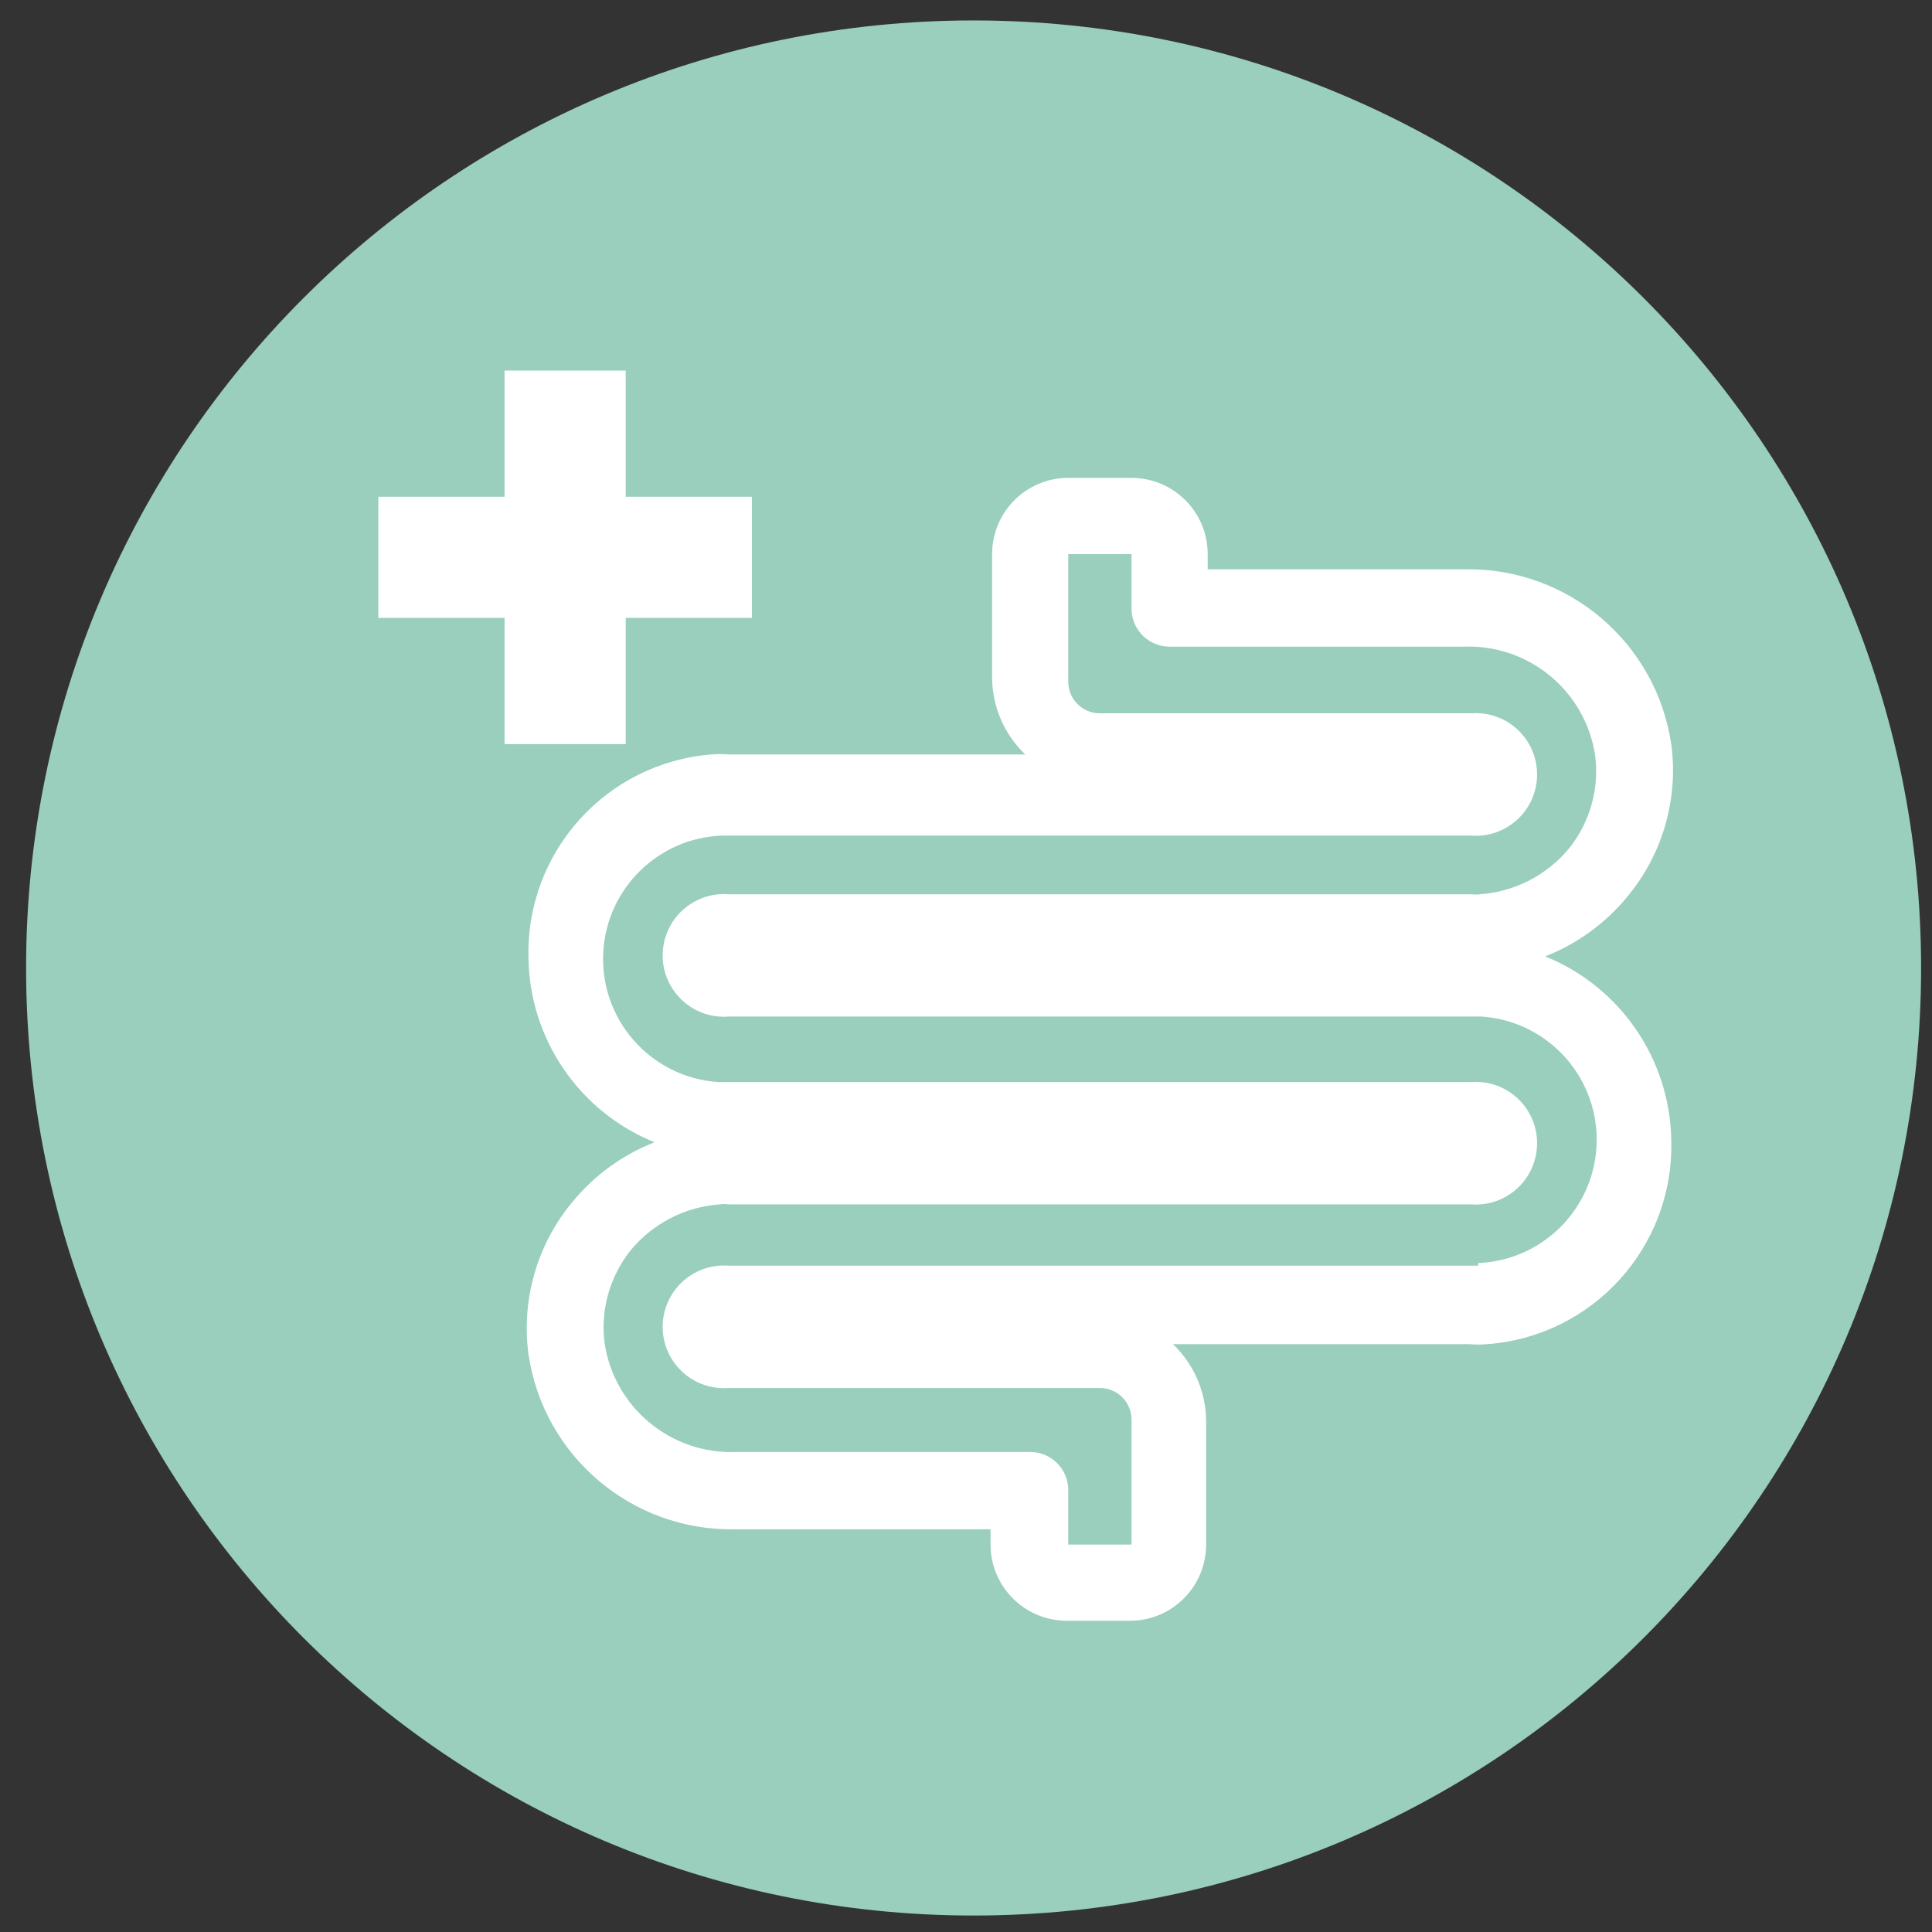
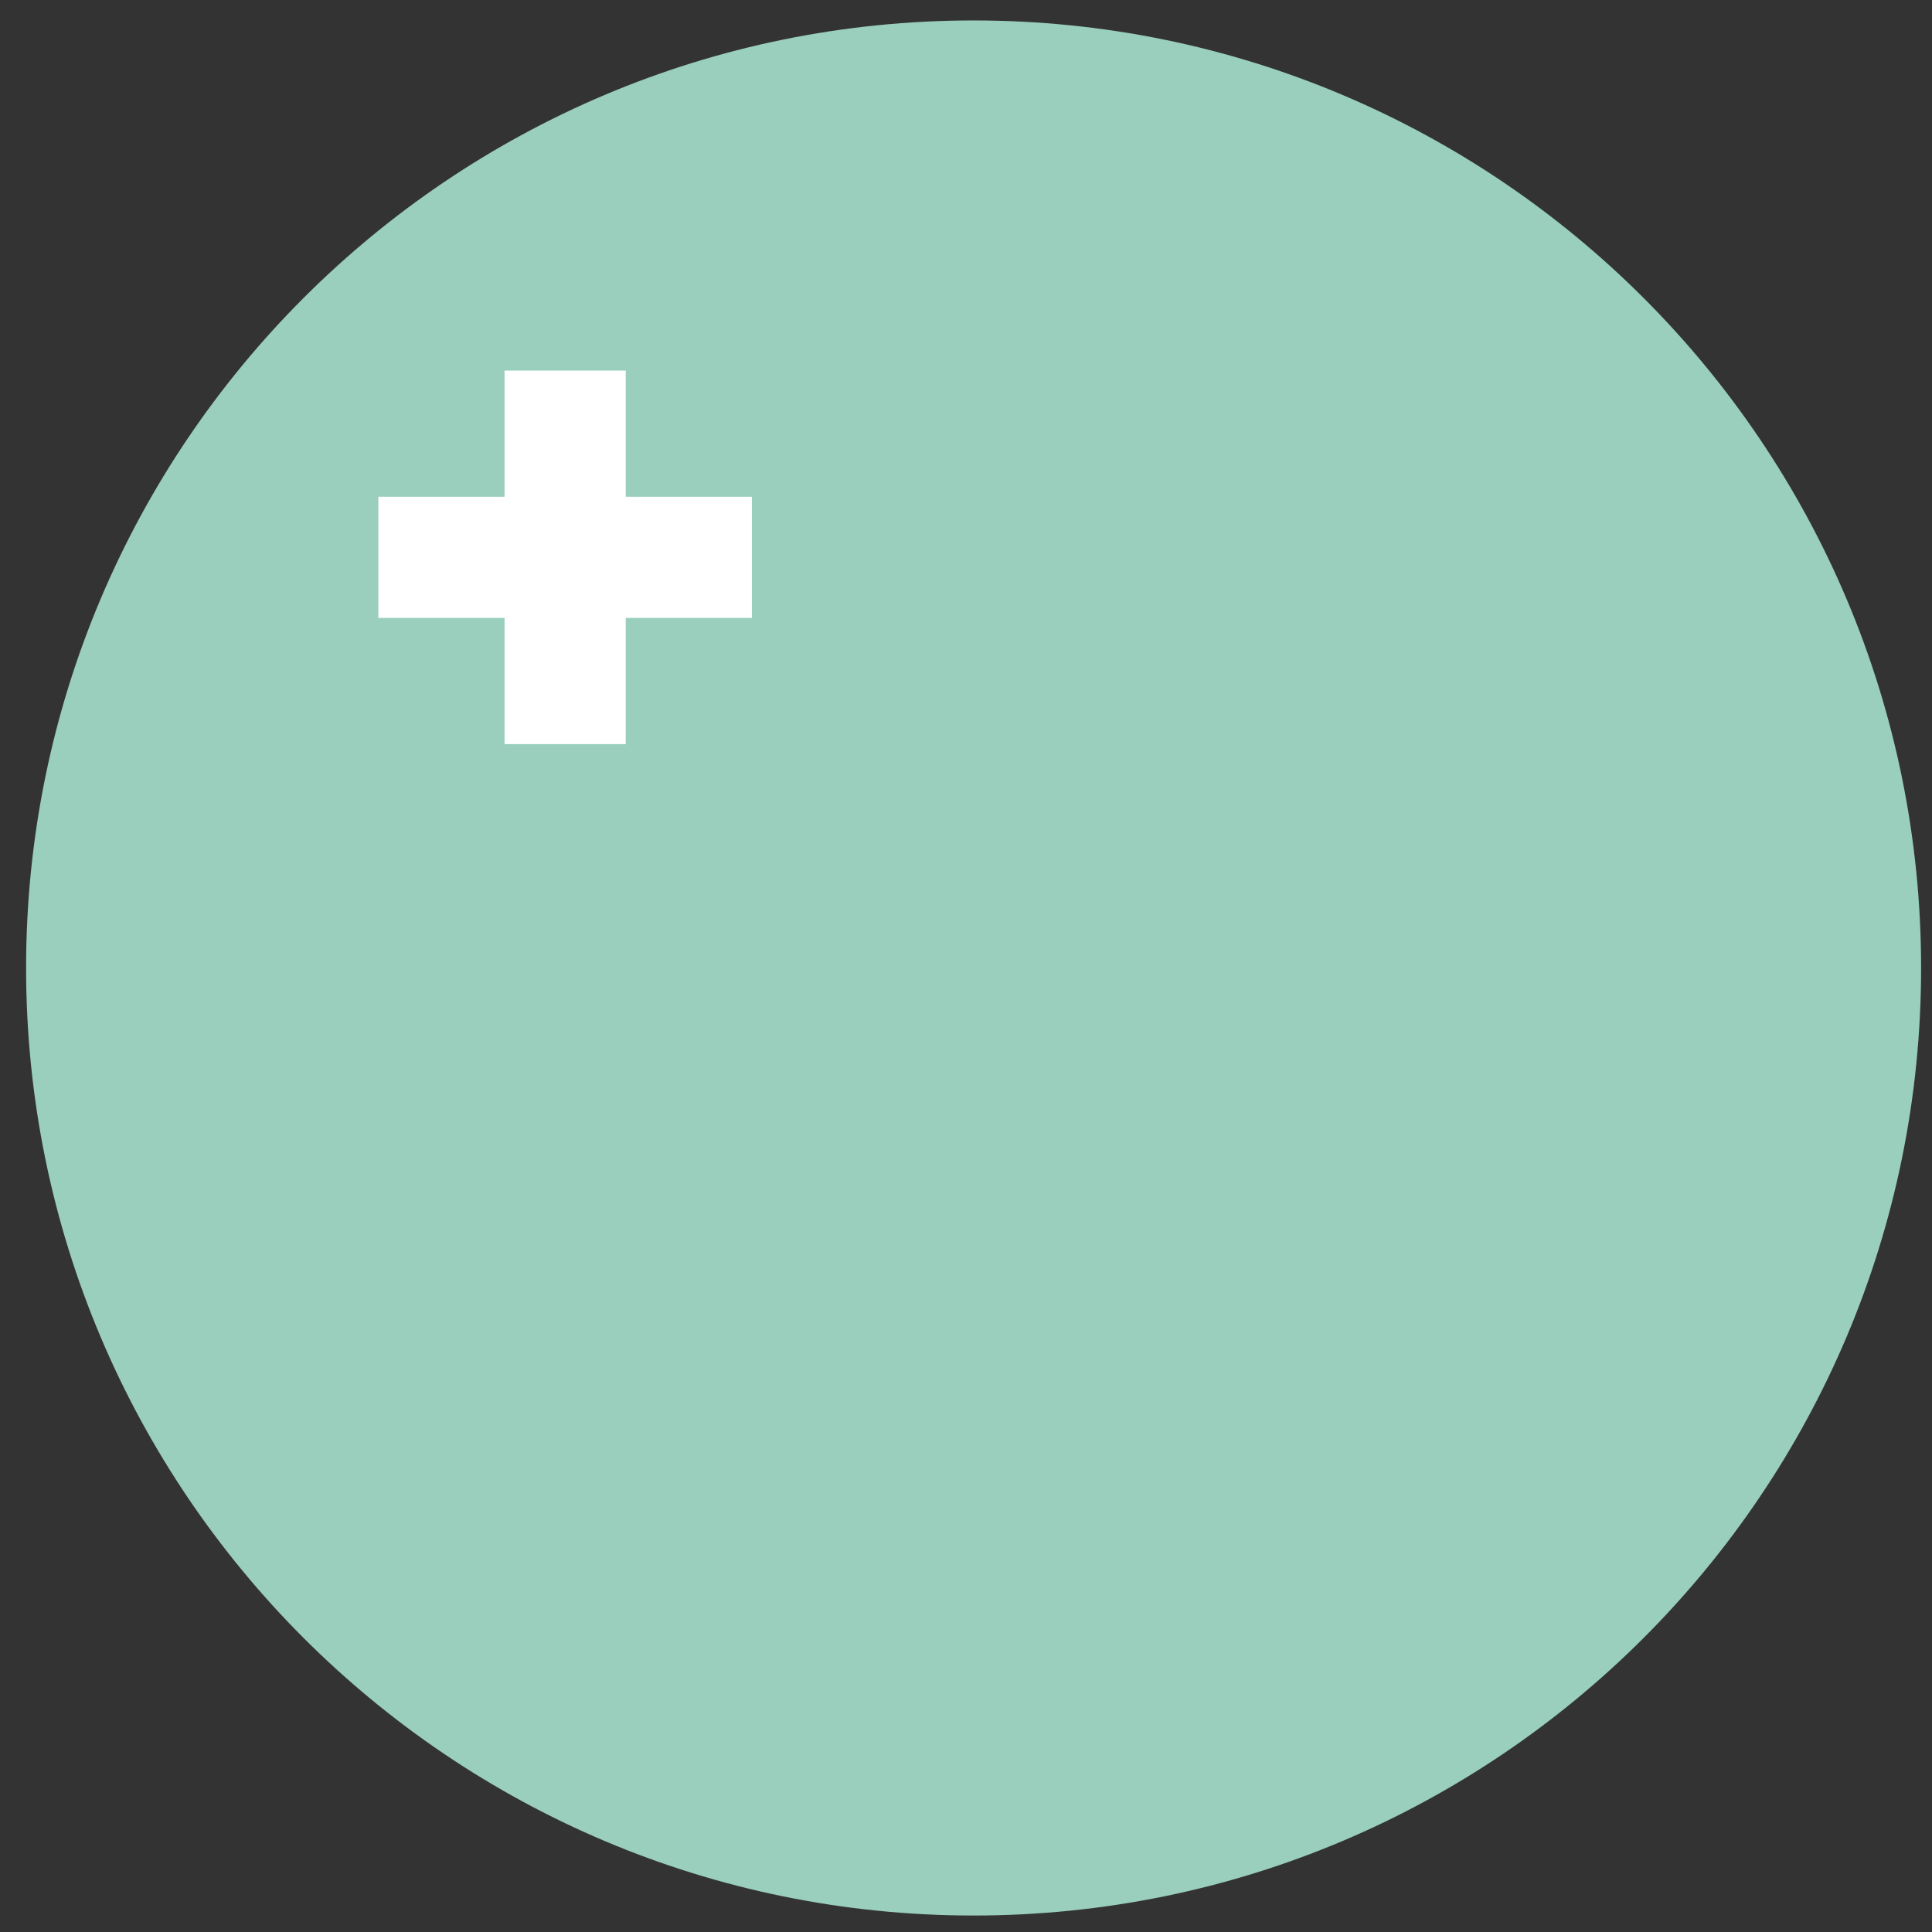
<svg xmlns="http://www.w3.org/2000/svg" version="1.1" x="0px" y="0px" width="195px" height="195px" viewBox="-2.633 -2.063 195 195" enable-background="new -2.633 -2.063 195 195" xml:space="preserve">
  <rect x="-2.633" y="-2.063" width="195" height="195" fill="#333333" stroke="none" />
  <defs>
</defs>
  <path fill="#99CFBC" d="M95.634,0c52.819,0,95.633,42.813,95.633,95.634c0,52.818-42.814,95.641-95.633,95.641  C42.813,191.274,0,148.452,0,95.634C0,42.813,42.813,0,95.634,0z" />
-   <path fill="#FFFFFF" d="M153.327,94.464c3.223-1.261,6.07-3.325,8.268-5.998c3.572-4.276,5.191-9.855,4.461-15.38  c-1.506-10.284-10.41-17.854-20.803-17.688h-25.992v-1.537c0-4.248-3.443-7.69-7.689-7.69h-6.383c-4.247,0-7.689,3.442-7.689,7.69  v12.534c0.038,2.908,1.243,5.68,3.345,7.69H70.929c-0.589-0.051-1.181-0.051-1.769,0c-10.585,0.852-18.674,9.801-18.456,20.417  c0.065,8.24,5.089,15.631,12.727,18.725c-3.223,1.261-6.068,3.326-8.267,5.999c-3.573,4.276-5.19,9.854-4.46,15.38  c1.505,10.284,10.408,17.854,20.801,17.687h25.839v1.538c0,4.247,3.443,7.69,7.69,7.69h6.382c4.248,0,7.689-3.443,7.689-7.69  v-12.534c-0.037-2.908-1.242-5.68-3.344-7.69h29.914c0.588,0.05,1.18,0.05,1.768,0c10.646-0.774,18.822-9.746,18.611-20.417  C165.989,104.948,160.966,97.559,153.327,94.464z M146.562,125.686h-0.73H70.929c-3.408-0.27-6.39,2.275-6.659,5.684  c-0.269,3.409,2.275,6.39,5.684,6.659c0.325,0.025,0.651,0.025,0.976,0h37.451c1.762,0,3.191,1.429,3.191,3.191v12.611h-6.383  v-5.498c0-2.124-1.722-3.845-3.845-3.845H71.66c-6.564,0.251-12.272-4.465-13.266-10.959c-0.438-3.353,0.506-6.738,2.615-9.382  c2.244-2.727,5.512-4.41,9.035-4.652c0.255-0.04,0.515-0.04,0.77,0h75.017c3.408,0.27,6.389-2.275,6.658-5.684  s-2.275-6.39-5.684-6.659c-0.324-0.025-0.65-0.025-0.975,0H70.929h-1.077c-6.864-0.465-12.052-6.407-11.586-13.271  c0.431-6.348,5.575-11.352,11.933-11.605h0.73h74.902c3.408,0.27,6.389-2.275,6.658-5.684s-2.275-6.39-5.684-6.659  c-0.324-0.025-0.65-0.025-0.975,0H108.38c-1.763,0-3.192-1.429-3.192-3.191v-12.88h6.383v5.498c0,2.123,1.721,3.845,3.846,3.845  h29.684c6.564-0.251,12.271,4.464,13.264,10.958c0.438,3.353-0.506,6.739-2.613,9.382c-2.244,2.728-5.514,4.41-9.037,4.653  c-0.254,0.04-0.514,0.04-0.768,0H70.929c-3.408-0.27-6.39,2.275-6.659,5.684c-0.269,3.408,2.276,6.39,5.684,6.658  c0.325,0.026,0.651,0.026,0.976,0h74.902h1.076c6.863,0.466,12.051,6.408,11.586,13.272c-0.43,6.348-5.574,11.352-11.932,11.605  V125.686z" />
  <polygon fill="#FFFFFF" points="73.258,48.076 60.521,48.076 60.521,35.339 48.292,35.339 48.292,48.076 35.555,48.076   35.555,60.305 48.292,60.305 48.292,73.042 60.521,73.042 60.521,60.305 73.258,60.305 " />
</svg>